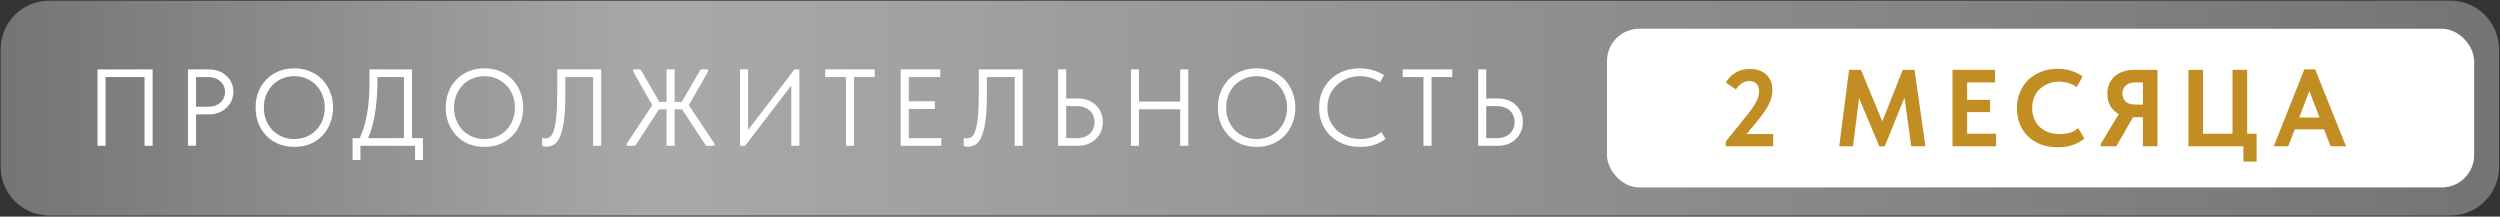
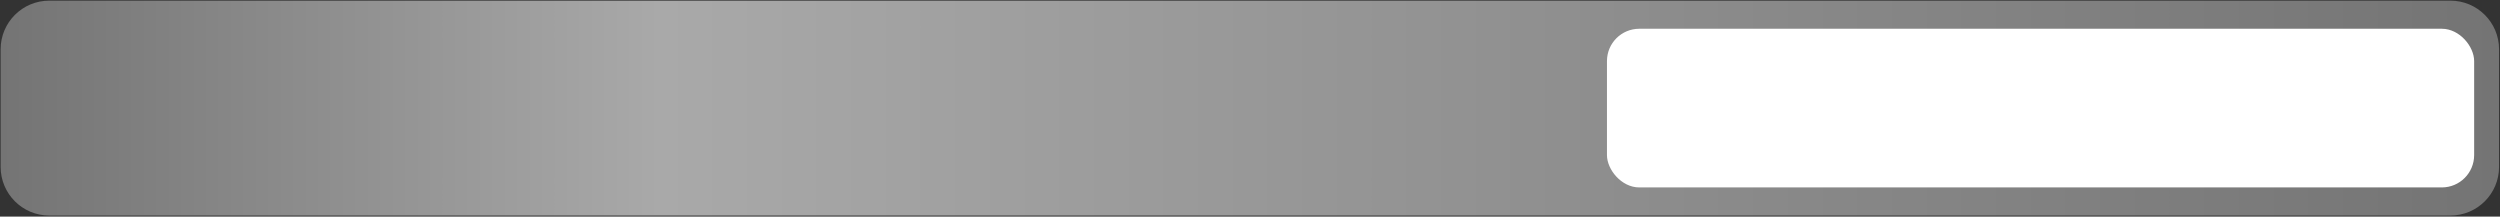
<svg xmlns="http://www.w3.org/2000/svg" width="2089" height="181" viewBox="0 0 2089 181" fill="none">
  <rect x="0" y="0" width="2089" height="181" fill="#333333" stroke="none" />
  <path d="M0.533 41.169C0.533 18.732 18.721 0.544 41.158 0.544H2047.58C2070.02 0.544 2088.21 18.732 2088.21 41.169V139.476C2088.21 161.912 2070.02 180.101 2047.58 180.101H41.158C18.721 180.101 0.533 161.912 0.533 139.476V41.169Z" fill="url(#paint0_linear_145_50)" />
-   <path d="M81.489 58.005H127.528V121.822H120.782V64.387H88.235V121.822H81.489V58.005ZM174.387 58.005C177.486 58.005 180.313 58.491 182.865 59.464C185.418 60.436 187.576 61.773 189.338 63.475C191.162 65.116 192.559 67.091 193.532 69.401C194.504 71.65 194.991 74.051 194.991 76.603C194.991 79.217 194.504 81.678 193.532 83.988C192.559 86.297 191.162 88.303 189.338 90.005C187.576 91.707 185.418 93.074 182.865 94.107C180.313 95.08 177.486 95.566 174.387 95.566H163.811V121.822H157.065V58.005H174.387ZM173.931 89.184C176.18 89.184 178.155 88.88 179.857 88.273C181.619 87.604 183.108 86.723 184.324 85.629C185.54 84.474 186.451 83.137 187.059 81.618C187.728 80.098 188.062 78.487 188.062 76.786C188.062 75.084 187.728 73.504 187.059 72.045C186.451 70.525 185.54 69.219 184.324 68.125C183.108 66.97 181.619 66.058 179.857 65.39C178.155 64.721 176.18 64.387 173.931 64.387H163.811V89.184H173.931ZM245.929 116.17C249.576 116.17 252.949 115.532 256.048 114.255C259.148 112.918 261.822 111.095 264.071 108.785C266.381 106.415 268.174 103.65 269.45 100.489C270.726 97.268 271.365 93.743 271.365 89.914C271.365 86.085 270.726 82.59 269.45 79.429C268.174 76.208 266.381 73.443 264.071 71.133C261.822 68.763 259.148 66.939 256.048 65.663C252.949 64.326 249.576 63.657 245.929 63.657C242.282 63.657 238.909 64.326 235.809 65.663C232.71 66.939 230.005 68.763 227.695 71.133C225.447 73.443 223.684 76.208 222.408 79.429C221.131 82.59 220.493 86.085 220.493 89.914C220.493 93.743 221.131 97.268 222.408 100.489C223.684 103.65 225.447 106.415 227.695 108.785C230.005 111.095 232.71 112.918 235.809 114.255C238.909 115.532 242.282 116.17 245.929 116.17ZM245.929 122.734C241.067 122.734 236.63 121.913 232.618 120.272C228.668 118.571 225.264 116.231 222.408 113.253C219.612 110.274 217.424 106.81 215.844 102.859C214.324 98.848 213.564 94.502 213.564 89.823C213.564 85.203 214.324 80.918 215.844 76.968C217.424 72.957 219.612 69.492 222.408 66.575C225.264 63.597 228.668 61.287 232.618 59.646C236.63 57.944 241.067 57.093 245.929 57.093C250.791 57.093 255.198 57.944 259.148 59.646C263.16 61.287 266.563 63.597 269.359 66.575C272.215 69.553 274.404 73.048 275.923 77.059C277.503 81.07 278.293 85.386 278.293 90.005C278.293 94.624 277.503 98.939 275.923 102.951C274.404 106.901 272.215 110.366 269.359 113.344C266.563 116.261 263.16 118.571 259.148 120.272C255.198 121.913 250.791 122.734 245.929 122.734ZM294.599 115.441H300.616C306.025 103.953 308.73 88.485 308.73 69.036V58.005H344.285V115.441H353.402V133.674H346.838V121.822H301.163V133.674H294.599V115.441ZM315.385 67.669C315.385 76.968 314.747 85.75 313.47 94.016C312.194 102.221 310.219 109.363 307.545 115.441H337.539V64.387H315.385V67.669ZM404.827 116.17C408.474 116.17 411.847 115.532 414.947 114.255C418.046 112.918 420.721 111.095 422.97 108.785C425.279 106.415 427.072 103.65 428.348 100.489C429.625 97.268 430.263 93.743 430.263 89.914C430.263 86.085 429.625 82.59 428.348 79.429C427.072 76.208 425.279 73.443 422.97 71.133C420.721 68.763 418.046 66.939 414.947 65.663C411.847 64.326 408.474 63.657 404.827 63.657C401.181 63.657 397.807 64.326 394.708 65.663C391.608 66.939 388.903 68.763 386.594 71.133C384.345 73.443 382.582 76.208 381.306 79.429C380.03 82.59 379.392 86.085 379.392 89.914C379.392 93.743 380.03 97.268 381.306 100.489C382.582 103.65 384.345 106.415 386.594 108.785C388.903 111.095 391.608 112.918 394.708 114.255C397.807 115.532 401.181 116.17 404.827 116.17ZM404.827 122.734C399.965 122.734 395.528 121.913 391.517 120.272C387.566 118.571 384.163 116.231 381.306 113.253C378.51 110.274 376.322 106.81 374.742 102.859C373.223 98.848 372.463 94.502 372.463 89.823C372.463 85.203 373.223 80.918 374.742 76.968C376.322 72.957 378.51 69.492 381.306 66.575C384.163 63.597 387.566 61.287 391.517 59.646C395.528 57.944 399.965 57.093 404.827 57.093C409.689 57.093 414.096 57.944 418.046 59.646C422.058 61.287 425.461 63.597 428.257 66.575C431.114 69.553 433.302 73.048 434.821 77.059C436.402 81.07 437.192 85.386 437.192 90.005C437.192 94.624 436.402 98.939 434.821 102.951C433.302 106.901 431.114 110.366 428.257 113.344C425.461 116.261 422.058 118.571 418.046 120.272C414.096 121.913 409.689 122.734 404.827 122.734ZM456.516 122.552C455.665 122.552 454.936 122.491 454.328 122.369C453.72 122.308 453.295 122.217 453.052 122.096V115.258C453.356 115.38 453.751 115.471 454.237 115.532C454.723 115.592 455.179 115.623 455.605 115.623C457.002 115.623 458.309 115.228 459.525 114.438C460.74 113.587 461.804 111.855 462.716 109.241C463.627 106.628 464.326 102.859 464.812 97.936C465.359 92.953 465.633 86.358 465.633 78.153V58.005H502.373V121.822H495.627V64.387H472.379V80.706C472.379 89.64 471.924 96.842 471.012 102.312C470.161 107.782 469.006 112.037 467.548 115.076C466.089 118.054 464.387 120.06 462.442 121.093C460.558 122.065 458.583 122.552 456.516 122.552ZM569.936 91.372H563.737V121.822H556.991V91.372H550.7L530.734 121.822H523.714V119.999L545.048 87.908L529.093 59.828V58.005H535.293L550.974 85.173H556.991V58.005H563.737V85.173H569.663L585.435 58.005H591.634V59.828L575.589 87.908L597.013 119.999V121.822H589.993L569.936 91.372ZM618.358 57.914H625.104V108.603L663.85 58.005H667.953V121.822H661.206V71.407L622.642 121.822H618.358V57.914ZM706.885 64.387H689.564V58.005H730.954V64.387H713.632V121.822H706.885V64.387ZM752.594 58.005H785.688V64.387H759.341V84.626H781.221V91.008H759.341V115.441H786.6V121.822H752.594V58.005ZM808.757 122.552C807.906 122.552 807.177 122.491 806.569 122.369C805.961 122.308 805.536 122.217 805.293 122.096V115.258C805.597 115.38 805.992 115.471 806.478 115.532C806.964 115.592 807.42 115.623 807.845 115.623C809.243 115.623 810.55 115.228 811.766 114.438C812.981 113.587 814.045 111.855 814.956 109.241C815.868 106.628 816.567 102.859 817.053 97.936C817.6 92.953 817.874 86.358 817.874 78.153V58.005H854.614V121.822H847.868V64.387H824.62V80.706C824.62 89.64 824.164 96.842 823.253 102.312C822.402 107.782 821.247 112.037 819.788 115.076C818.33 118.054 816.628 120.06 814.683 121.093C812.799 122.065 810.824 122.552 808.757 122.552ZM884.16 58.005H890.907V82.256H900.479C903.761 82.256 906.709 82.772 909.323 83.805C911.936 84.778 914.124 86.176 915.887 87.999C917.71 89.762 919.108 91.828 920.08 94.199C921.053 96.569 921.539 99.122 921.539 101.857C921.539 104.592 921.053 107.175 920.08 109.606C919.108 111.976 917.71 114.073 915.887 115.896C914.124 117.72 911.936 119.178 909.323 120.272C906.709 121.306 903.761 121.822 900.479 121.822H884.16V58.005ZM899.568 115.441C902.06 115.441 904.248 115.106 906.132 114.438C908.016 113.708 909.566 112.736 910.781 111.52C912.058 110.305 913 108.876 913.607 107.235C914.276 105.594 914.61 103.832 914.61 101.948C914.61 100.064 914.276 98.332 913.607 96.751C913 95.11 912.058 93.712 910.781 92.558C909.566 91.342 908.016 90.4 906.132 89.731C904.248 89.002 902.06 88.637 899.568 88.637H890.907V115.441H899.568ZM986.165 91.281H951.704V121.822H944.958V58.005H951.704V84.9H986.165V58.005H992.912V121.822H986.165V91.281ZM1050.03 116.17C1053.67 116.17 1057.04 115.532 1060.14 114.255C1063.24 112.918 1065.92 111.095 1068.17 108.785C1070.48 106.415 1072.27 103.65 1073.55 100.489C1074.82 97.268 1075.46 93.743 1075.46 89.914C1075.46 86.085 1074.82 82.59 1073.55 79.429C1072.27 76.208 1070.48 73.443 1068.17 71.133C1065.92 68.763 1063.24 66.939 1060.14 65.663C1057.04 64.326 1053.67 63.657 1050.03 63.657C1046.38 63.657 1043.01 64.326 1039.91 65.663C1036.81 66.939 1034.1 68.763 1031.79 71.133C1029.54 73.443 1027.78 76.208 1026.5 79.429C1025.23 82.59 1024.59 86.085 1024.59 89.914C1024.59 93.743 1025.23 97.268 1026.5 100.489C1027.78 103.65 1029.54 106.415 1031.79 108.785C1034.1 111.095 1036.81 112.918 1039.91 114.255C1043.01 115.532 1046.38 116.17 1050.03 116.17ZM1050.03 122.734C1045.16 122.734 1040.73 121.913 1036.71 120.272C1032.76 118.571 1029.36 116.231 1026.5 113.253C1023.71 110.274 1021.52 106.81 1019.94 102.859C1018.42 98.848 1017.66 94.502 1017.66 89.823C1017.66 85.203 1018.42 80.918 1019.94 76.968C1021.52 72.957 1023.71 69.492 1026.5 66.575C1029.36 63.597 1032.76 61.287 1036.71 59.646C1040.73 57.944 1045.16 57.093 1050.03 57.093C1054.89 57.093 1059.29 57.944 1063.24 59.646C1067.26 61.287 1070.66 63.597 1073.46 66.575C1076.31 69.553 1078.5 73.048 1080.02 77.059C1081.6 81.07 1082.39 85.386 1082.39 90.005C1082.39 94.624 1081.6 98.939 1080.02 102.951C1078.5 106.901 1076.31 110.366 1073.46 113.344C1070.66 116.261 1067.26 118.571 1063.24 120.272C1059.29 121.913 1054.89 122.734 1050.03 122.734ZM1136.69 122.734C1131.59 122.734 1126.91 121.944 1122.65 120.364C1118.46 118.723 1114.84 116.443 1111.8 113.526C1108.76 110.609 1106.39 107.144 1104.69 103.133C1103.05 99.122 1102.23 94.746 1102.23 90.005C1102.23 85.264 1103.05 80.888 1104.69 76.877C1106.33 72.865 1108.64 69.401 1111.62 66.484C1114.66 63.505 1118.24 61.196 1122.38 59.555C1126.57 57.914 1131.19 57.093 1136.23 57.093C1140.43 57.093 1144.2 57.64 1147.54 58.734C1150.94 59.768 1153.92 61.135 1156.47 62.837L1153.19 68.763C1150.88 67.122 1148.3 65.876 1145.44 65.025C1142.65 64.113 1139.67 63.657 1136.51 63.657C1132.56 63.657 1128.91 64.326 1125.57 65.663C1122.23 67 1119.34 68.854 1116.91 71.224C1114.48 73.534 1112.56 76.299 1111.16 79.521C1109.83 82.742 1109.16 86.237 1109.16 90.005C1109.16 93.773 1109.83 97.268 1111.16 100.489C1112.56 103.65 1114.48 106.385 1116.91 108.694C1119.4 111.004 1122.32 112.827 1125.66 114.164C1129.06 115.501 1132.8 116.17 1136.87 116.17C1140.03 116.17 1143.07 115.714 1145.99 114.802C1148.97 113.891 1151.7 112.402 1154.19 110.335L1157.75 116.079C1155.62 117.841 1152.8 119.391 1149.27 120.728C1145.81 122.065 1141.61 122.734 1136.69 122.734ZM1189.45 64.387H1172.12V58.005H1213.51V64.387H1196.19V121.822H1189.45V64.387ZM1235.15 58.005H1241.9V82.256H1251.47C1254.76 82.256 1257.7 82.772 1260.32 83.805C1262.93 84.778 1265.12 86.176 1266.88 87.999C1268.7 89.762 1270.1 91.828 1271.07 94.199C1272.05 96.569 1272.53 99.122 1272.53 101.857C1272.53 104.592 1272.05 107.175 1271.07 109.606C1270.1 111.976 1268.7 114.073 1266.88 115.896C1265.12 117.72 1262.93 119.178 1260.32 120.272C1257.7 121.306 1254.76 121.822 1251.47 121.822H1235.15V58.005ZM1250.56 115.441C1253.05 115.441 1255.24 115.106 1257.13 114.438C1259.01 113.708 1260.56 112.736 1261.78 111.52C1263.05 110.305 1263.99 108.876 1264.6 107.235C1265.27 105.594 1265.6 103.832 1265.6 101.948C1265.6 100.064 1265.27 98.332 1264.6 96.751C1263.99 95.11 1263.05 93.712 1261.78 92.558C1260.56 91.342 1259.01 90.4 1257.13 89.731C1255.24 89.002 1253.05 88.637 1250.56 88.637H1241.9V115.441H1250.56Z" fill="white" />
  <rect x="1342.78" y="24.031" width="724.618" height="132.582" rx="27" fill="white" />
-   <path d="M1442.01 118.378L1460.52 95.313C1462.22 93.185 1463.65 91.271 1464.8 89.569C1466.02 87.806 1466.99 86.165 1467.72 84.646C1468.51 83.127 1469.06 81.698 1469.36 80.361C1469.73 79.024 1469.91 77.687 1469.91 76.35C1469.91 73.493 1469.15 71.336 1467.63 69.877C1466.17 68.418 1464.2 67.689 1461.71 67.689C1459.58 67.689 1457.54 68.297 1455.6 69.512C1453.71 70.728 1452.01 72.46 1450.49 74.709L1442.01 68.965C1443.96 65.683 1446.6 62.979 1449.94 60.851C1453.29 58.724 1457.27 57.66 1461.89 57.66C1467.97 57.66 1472.68 59.241 1476.02 62.401C1479.36 65.562 1481.03 69.847 1481.03 75.256C1481.03 77.079 1480.82 78.903 1480.39 80.726C1480.03 82.488 1479.39 84.342 1478.48 86.287C1477.57 88.232 1476.38 90.298 1474.92 92.487C1473.53 94.614 1471.82 96.923 1469.82 99.415L1459.52 111.996H1481.67V122.207H1442.01V118.378ZM1545.08 58.39H1555.01L1572.88 101.421L1589.93 58.39H1599.78L1608.89 122.207H1597.04L1591.39 81.546L1574.89 122.298H1570.33L1553.46 82.002L1548.36 122.207H1536.87L1545.08 58.39ZM1631.49 58.39H1667.04V68.874H1643.7V83.461H1662.94V93.672H1643.7V111.723H1667.95V122.207H1631.49V58.39ZM1719.52 123.028C1714.3 123.028 1709.56 122.237 1705.3 120.657C1701.11 119.016 1697.52 116.767 1694.54 113.911C1691.63 111.054 1689.35 107.62 1687.71 103.609C1686.13 99.597 1685.34 95.222 1685.34 90.481C1685.34 85.74 1686.16 81.364 1687.8 77.353C1689.44 73.281 1691.75 69.786 1694.73 66.868C1697.7 63.951 1701.29 61.672 1705.48 60.031C1709.68 58.329 1714.33 57.478 1719.43 57.478C1723.81 57.478 1727.67 58.056 1731.01 59.21C1734.41 60.365 1737.48 61.915 1740.22 63.86L1735.29 72.794C1733.17 71.275 1730.83 70.15 1728.27 69.421C1725.72 68.631 1723.14 68.236 1720.53 68.236C1717.3 68.236 1714.33 68.783 1711.59 69.877C1708.86 70.91 1706.49 72.399 1704.48 74.344C1702.47 76.228 1700.89 78.538 1699.74 81.273C1698.65 83.947 1698.1 86.895 1698.1 90.116C1698.1 93.459 1698.65 96.498 1699.74 99.233C1700.89 101.907 1702.47 104.217 1704.48 106.162C1706.55 108.046 1708.98 109.504 1711.77 110.538C1714.63 111.571 1717.79 112.087 1721.26 112.087C1723.69 112.087 1726.27 111.753 1729 111.085C1731.74 110.355 1734.23 108.988 1736.48 106.982L1741.68 115.734C1739.43 117.74 1736.42 119.472 1732.65 120.931C1728.94 122.329 1724.57 123.028 1719.52 123.028ZM1755.34 120.384L1770.47 95.313C1767.49 93.732 1765.15 91.514 1763.45 88.657C1761.75 85.74 1760.9 82.306 1760.9 78.356C1760.9 75.317 1761.41 72.582 1762.45 70.15C1763.54 67.659 1765.03 65.562 1766.91 63.86C1768.86 62.097 1771.2 60.76 1773.93 59.849C1776.67 58.876 1779.74 58.39 1783.14 58.39H1802.83V122.207H1790.62V97.957H1782.41L1768.37 122.207H1755.34V120.384ZM1790.62 87.381V68.874H1783.96C1780.56 68.874 1777.95 69.786 1776.12 71.609C1774.36 73.372 1773.48 75.59 1773.48 78.264C1773.48 80.817 1774.33 82.975 1776.03 84.737C1777.79 86.5 1780.5 87.381 1784.14 87.381H1790.62ZM1874.61 122.207H1828.66V58.39H1840.87V111.723H1865.49V58.39H1877.71V111.723H1885.64V135.062H1874.61V122.207ZM1925.51 57.934H1934.53L1960.33 122.207H1947.39L1942.01 108.076H1917.48L1912.11 122.207H1899.98L1925.51 57.934ZM1921.22 98.23H1938.18L1929.7 75.985L1921.22 98.23Z" fill="#C28D23" />
  <defs>
    <linearGradient id="paint0_linear_145_50" x1="0.533" y1="90.322" x2="2088.21" y2="90.322" gradientUnits="userSpaceOnUse">
      <stop stop-color="#747474" />
      <stop offset="0.264" stop-color="#A9A9A9" />
      <stop offset="1" stop-color="#747474" />
    </linearGradient>
  </defs>
</svg>